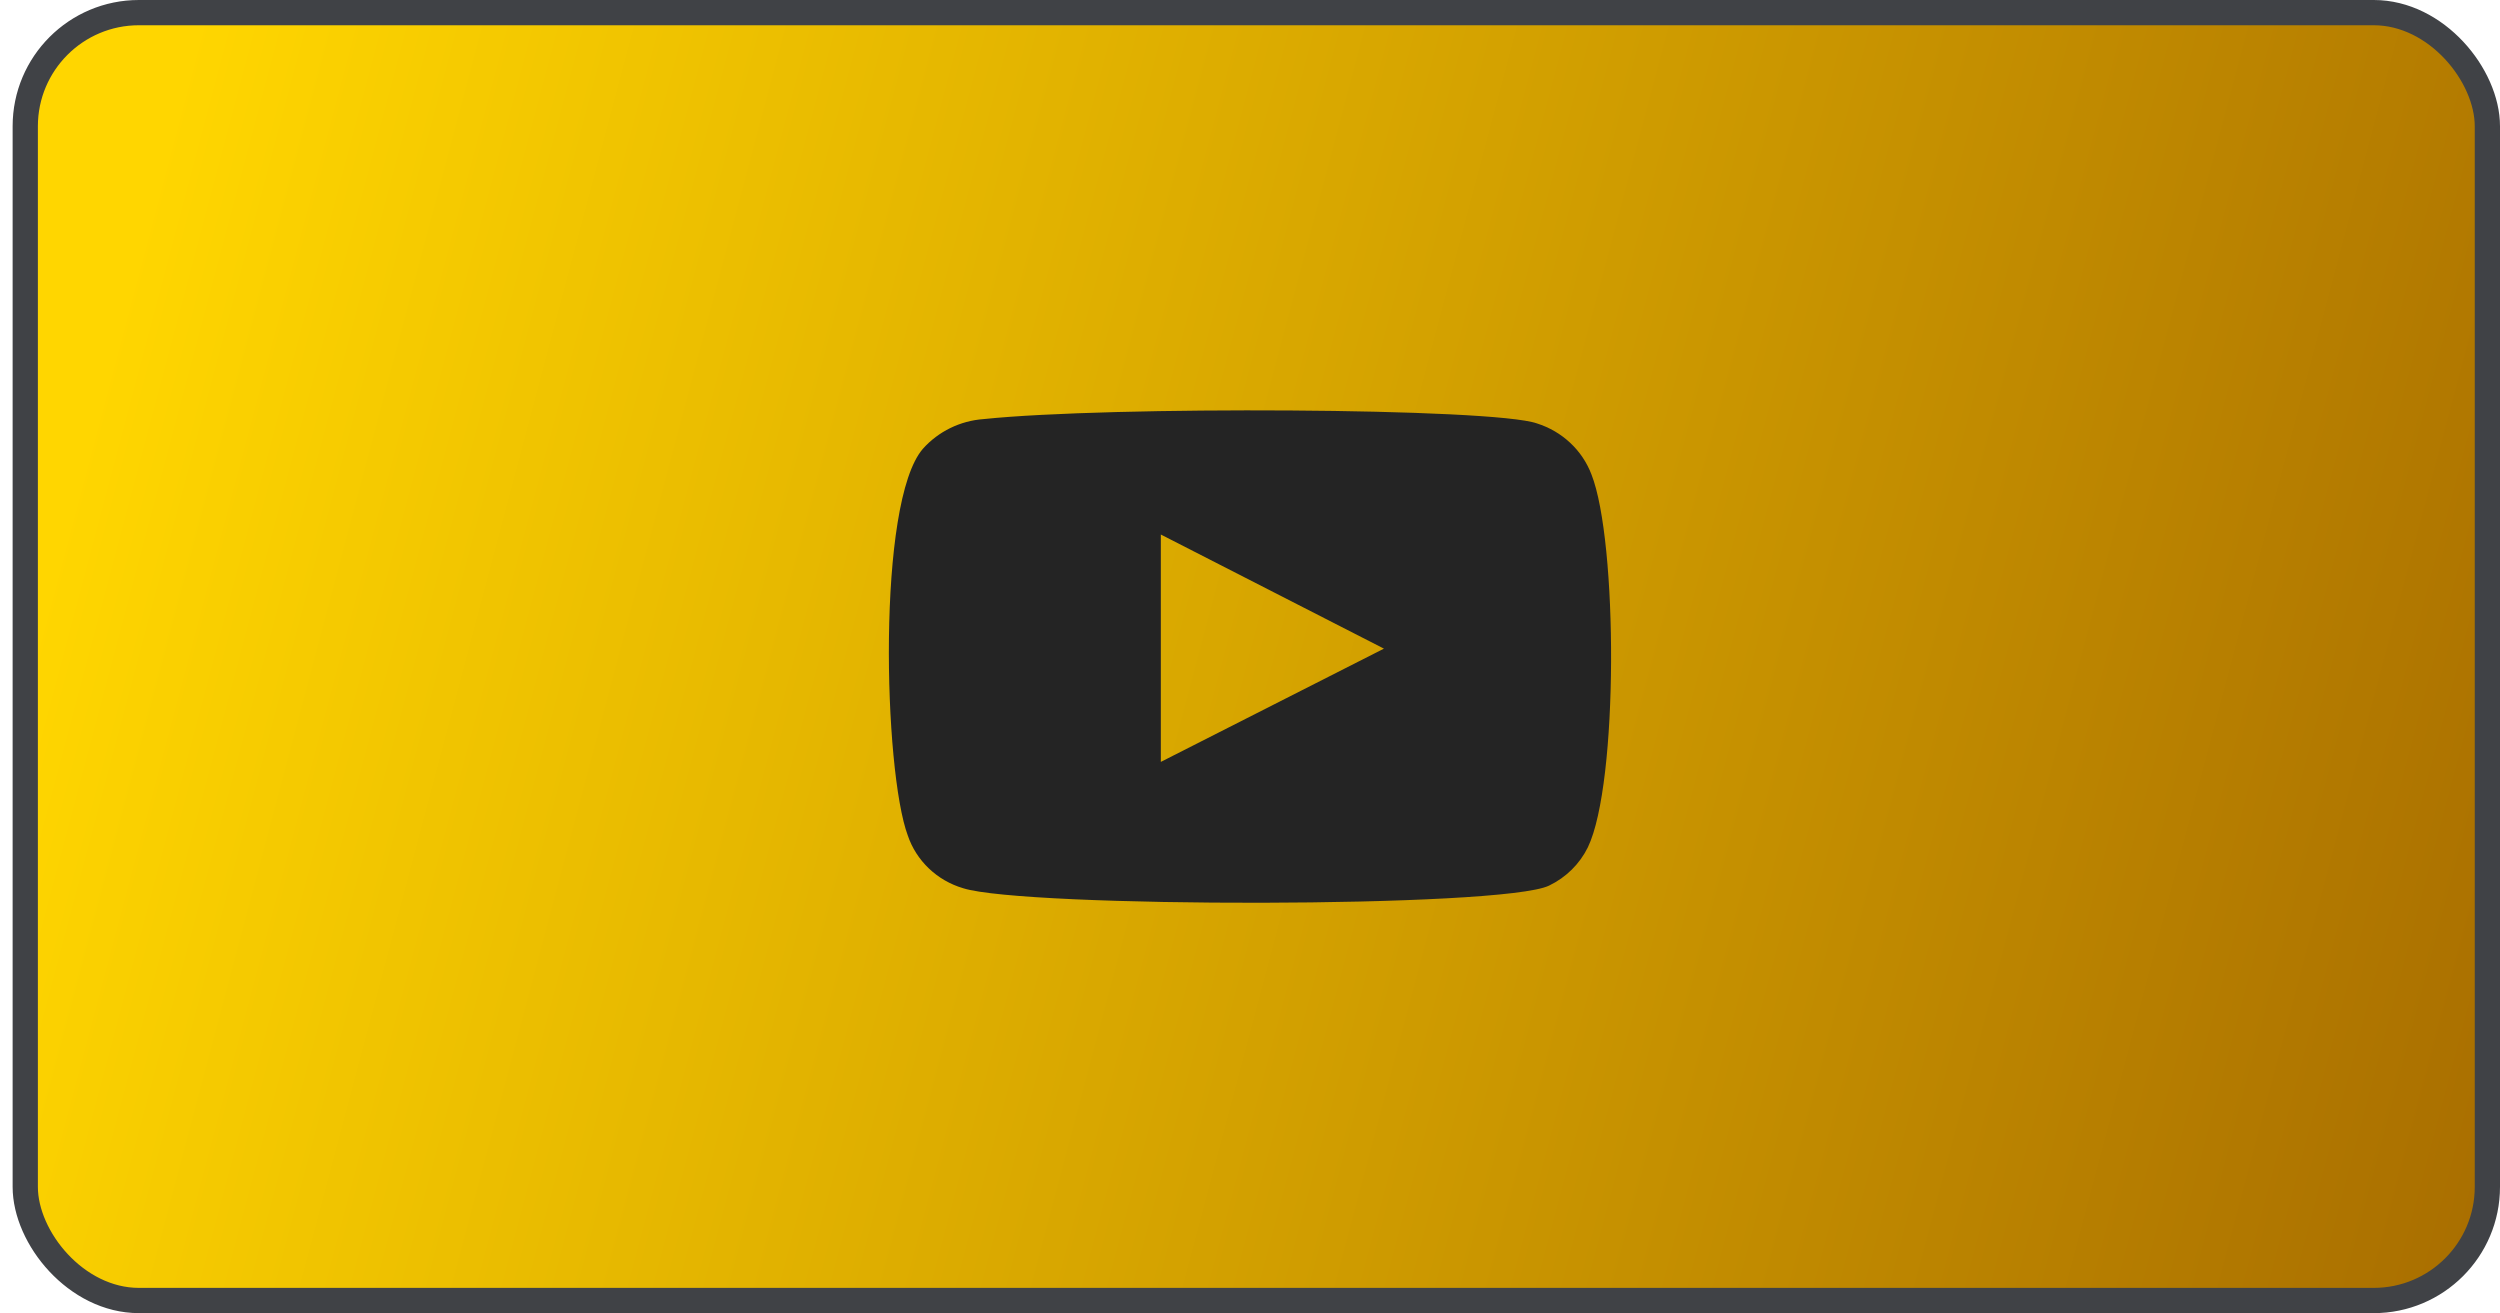
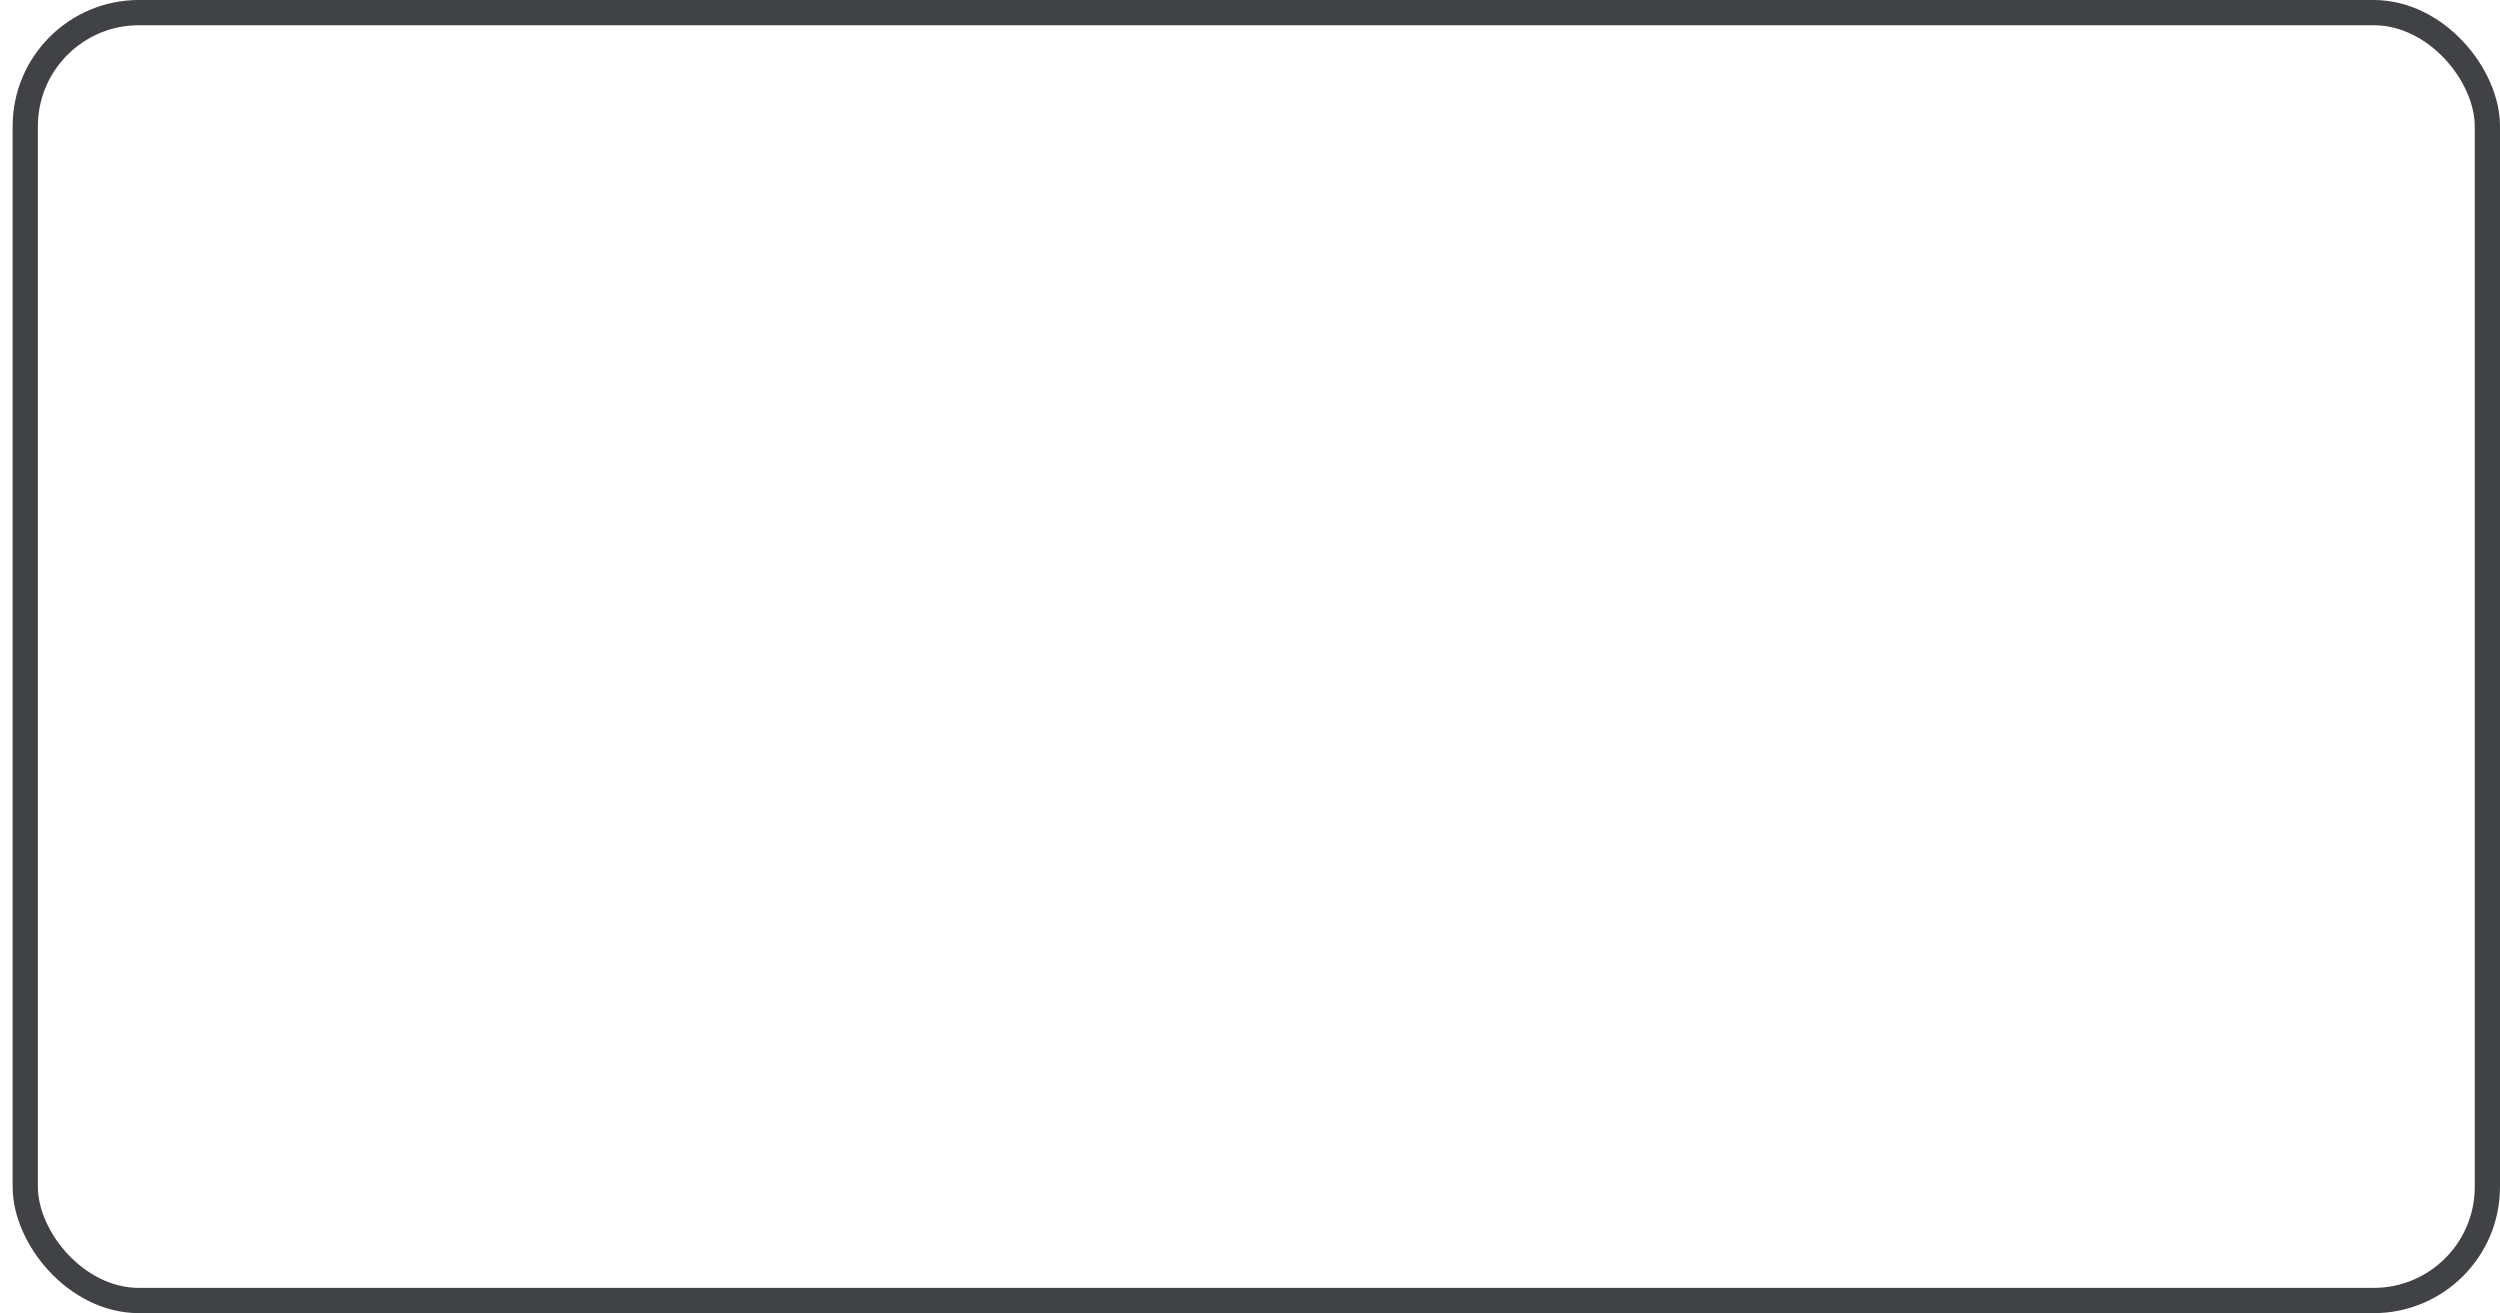
<svg xmlns="http://www.w3.org/2000/svg" width="99" height="52" viewBox="0 0 99 52" fill="none">
-   <rect x="1" y="0.5" width="97.5" height="51" rx="4.5" fill="url(#paint0_linear_12267_2221)" />
  <rect x="1" y="0.5" width="97.5" height="51" rx="4.5" stroke="#404246" />
-   <path fill-rule="evenodd" clip-rule="evenodd" d="M38.141 35.174C37.63 35.023 37.165 34.755 36.784 34.391C36.403 34.028 36.116 33.581 35.949 33.087C34.995 30.534 34.712 19.873 36.55 17.768C37.162 17.084 38.025 16.662 38.953 16.596C43.883 16.078 59.116 16.147 60.865 16.768C61.357 16.924 61.807 17.186 62.18 17.536C62.554 17.885 62.841 18.313 63.021 18.786C64.064 21.425 64.099 31.017 62.88 33.552C62.556 34.212 62.015 34.747 61.343 35.07C59.505 35.967 40.579 35.95 38.141 35.174V35.174ZM45.969 30.171L54.804 25.686L45.969 21.167V30.171Z" fill="#242424" />
  <defs>
    <linearGradient id="paint0_linear_12267_2221" x1="1" y1="26" x2="99" y2="52" gradientUnits="userSpaceOnUse">
      <stop stop-color="#FFD600" />
      <stop offset="1" stop-color="#A86D00" />
    </linearGradient>
  </defs>
</svg>